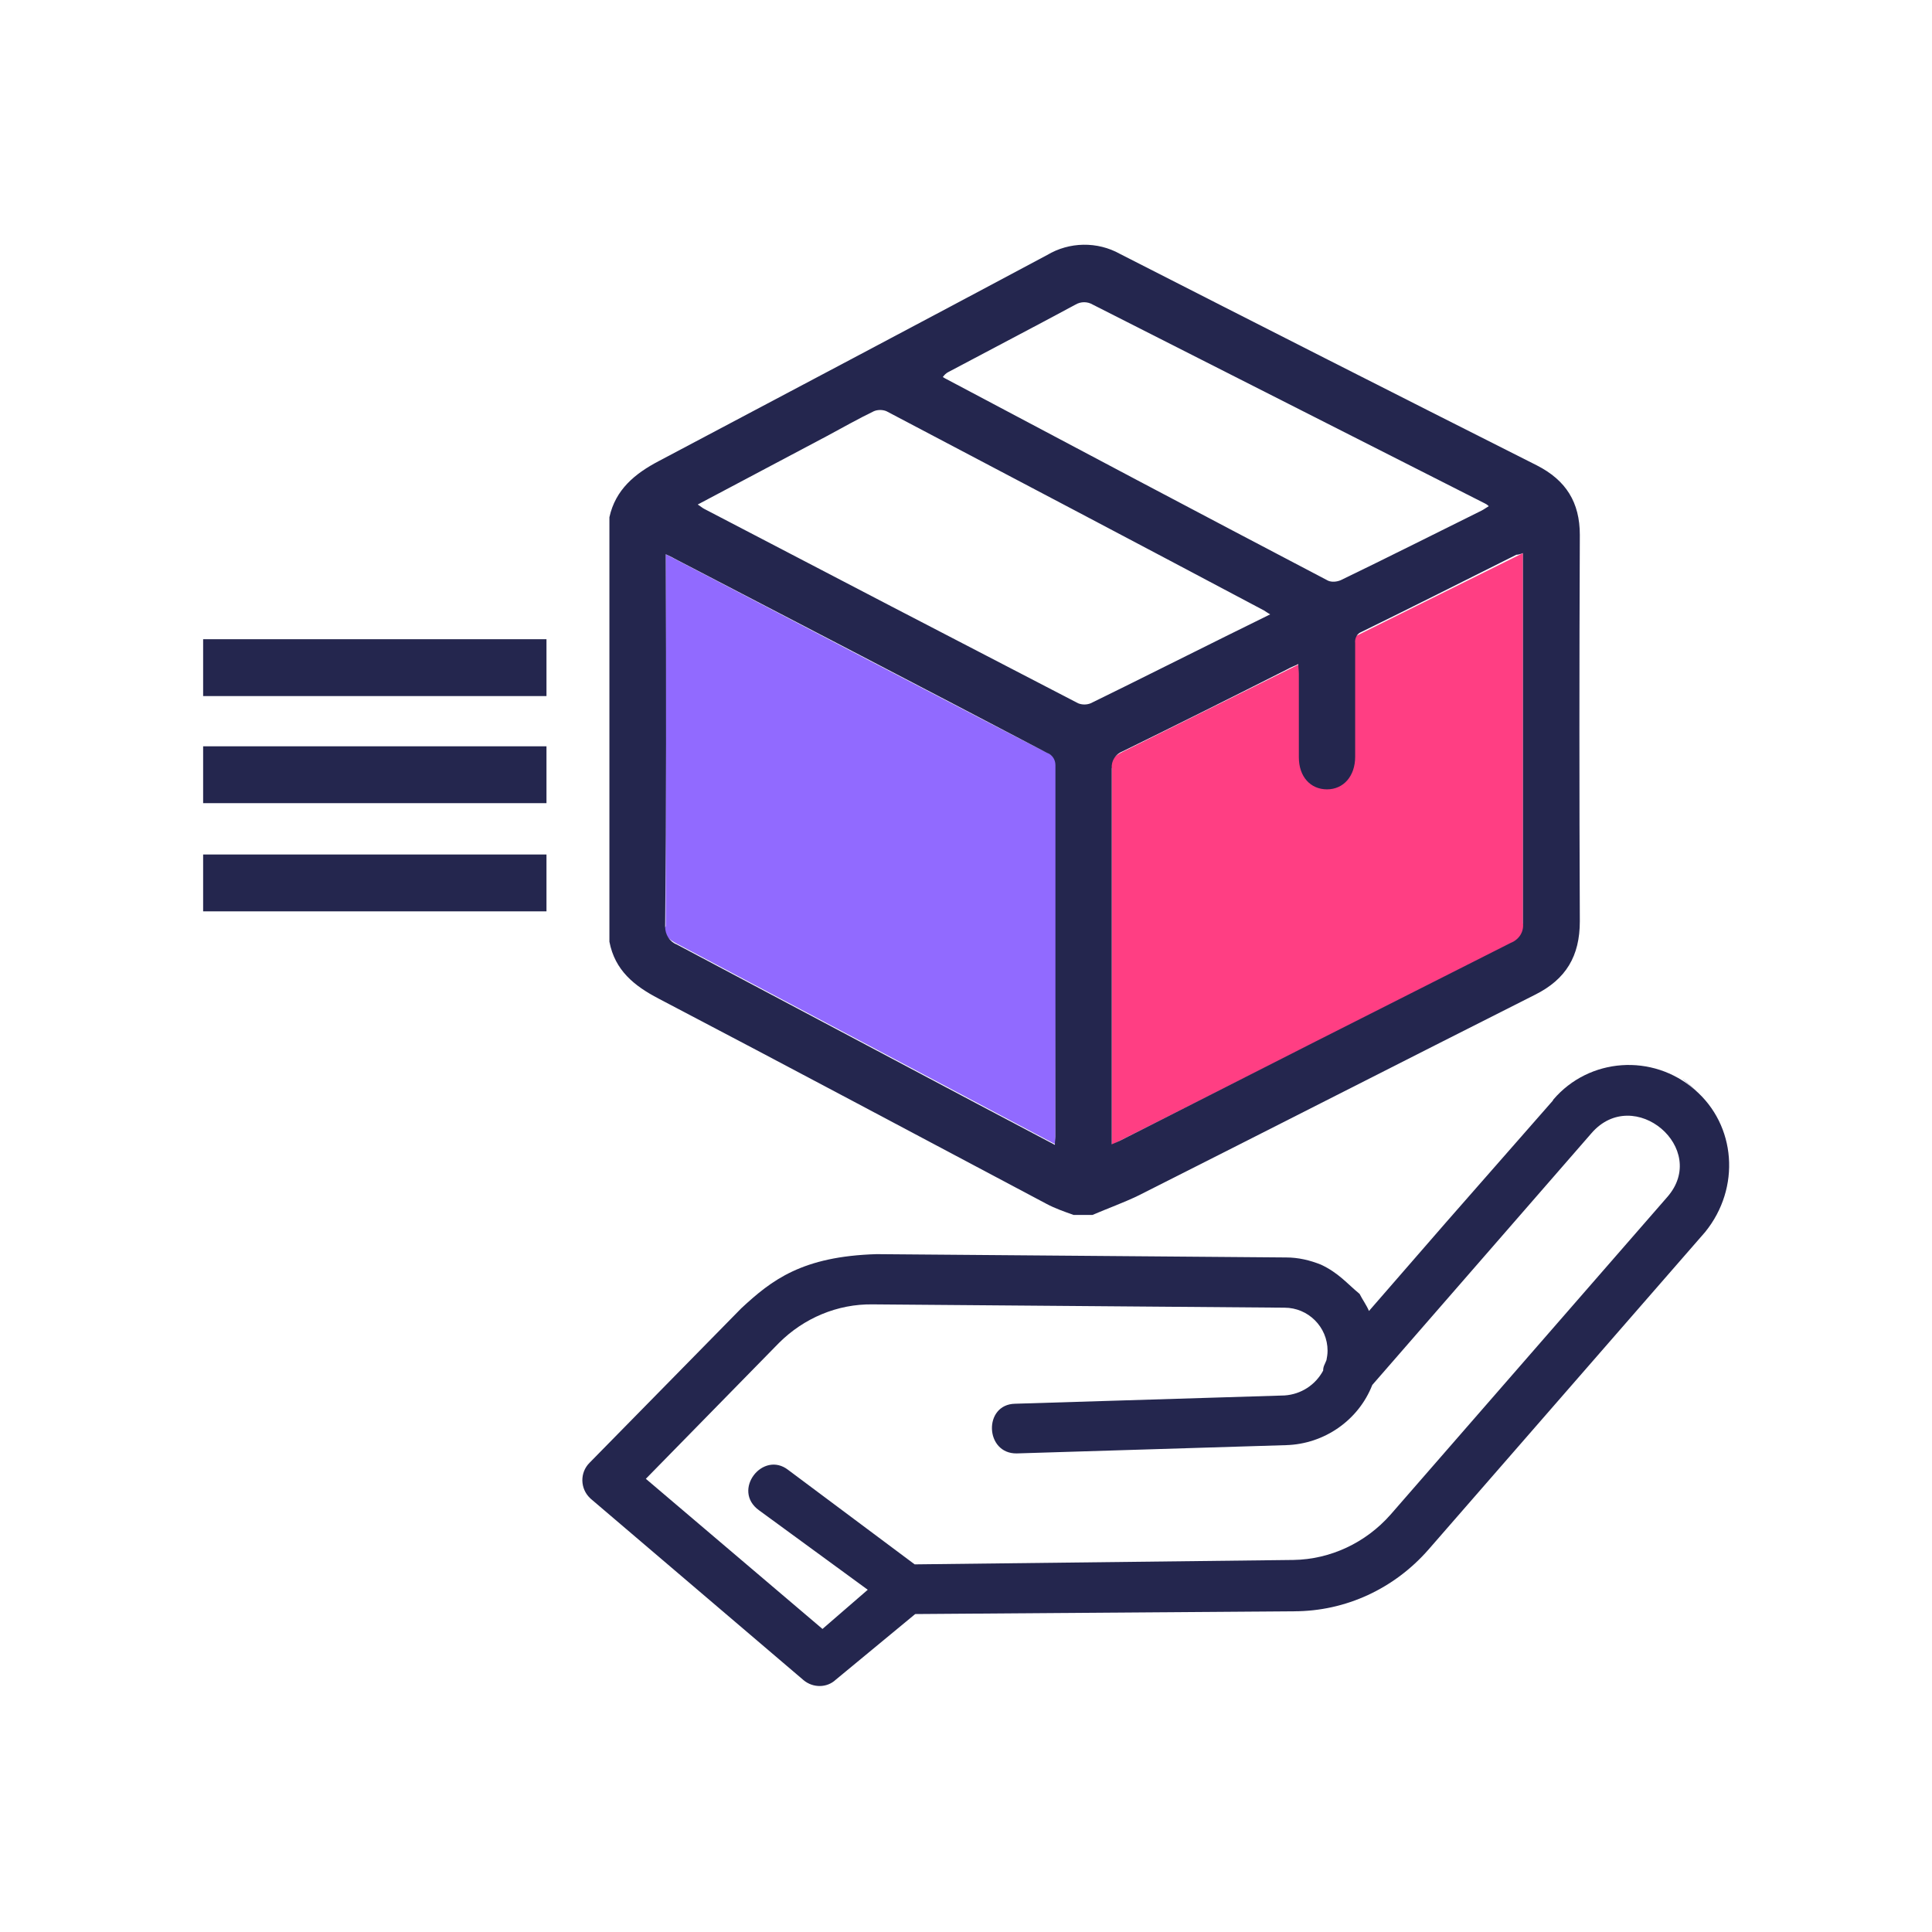
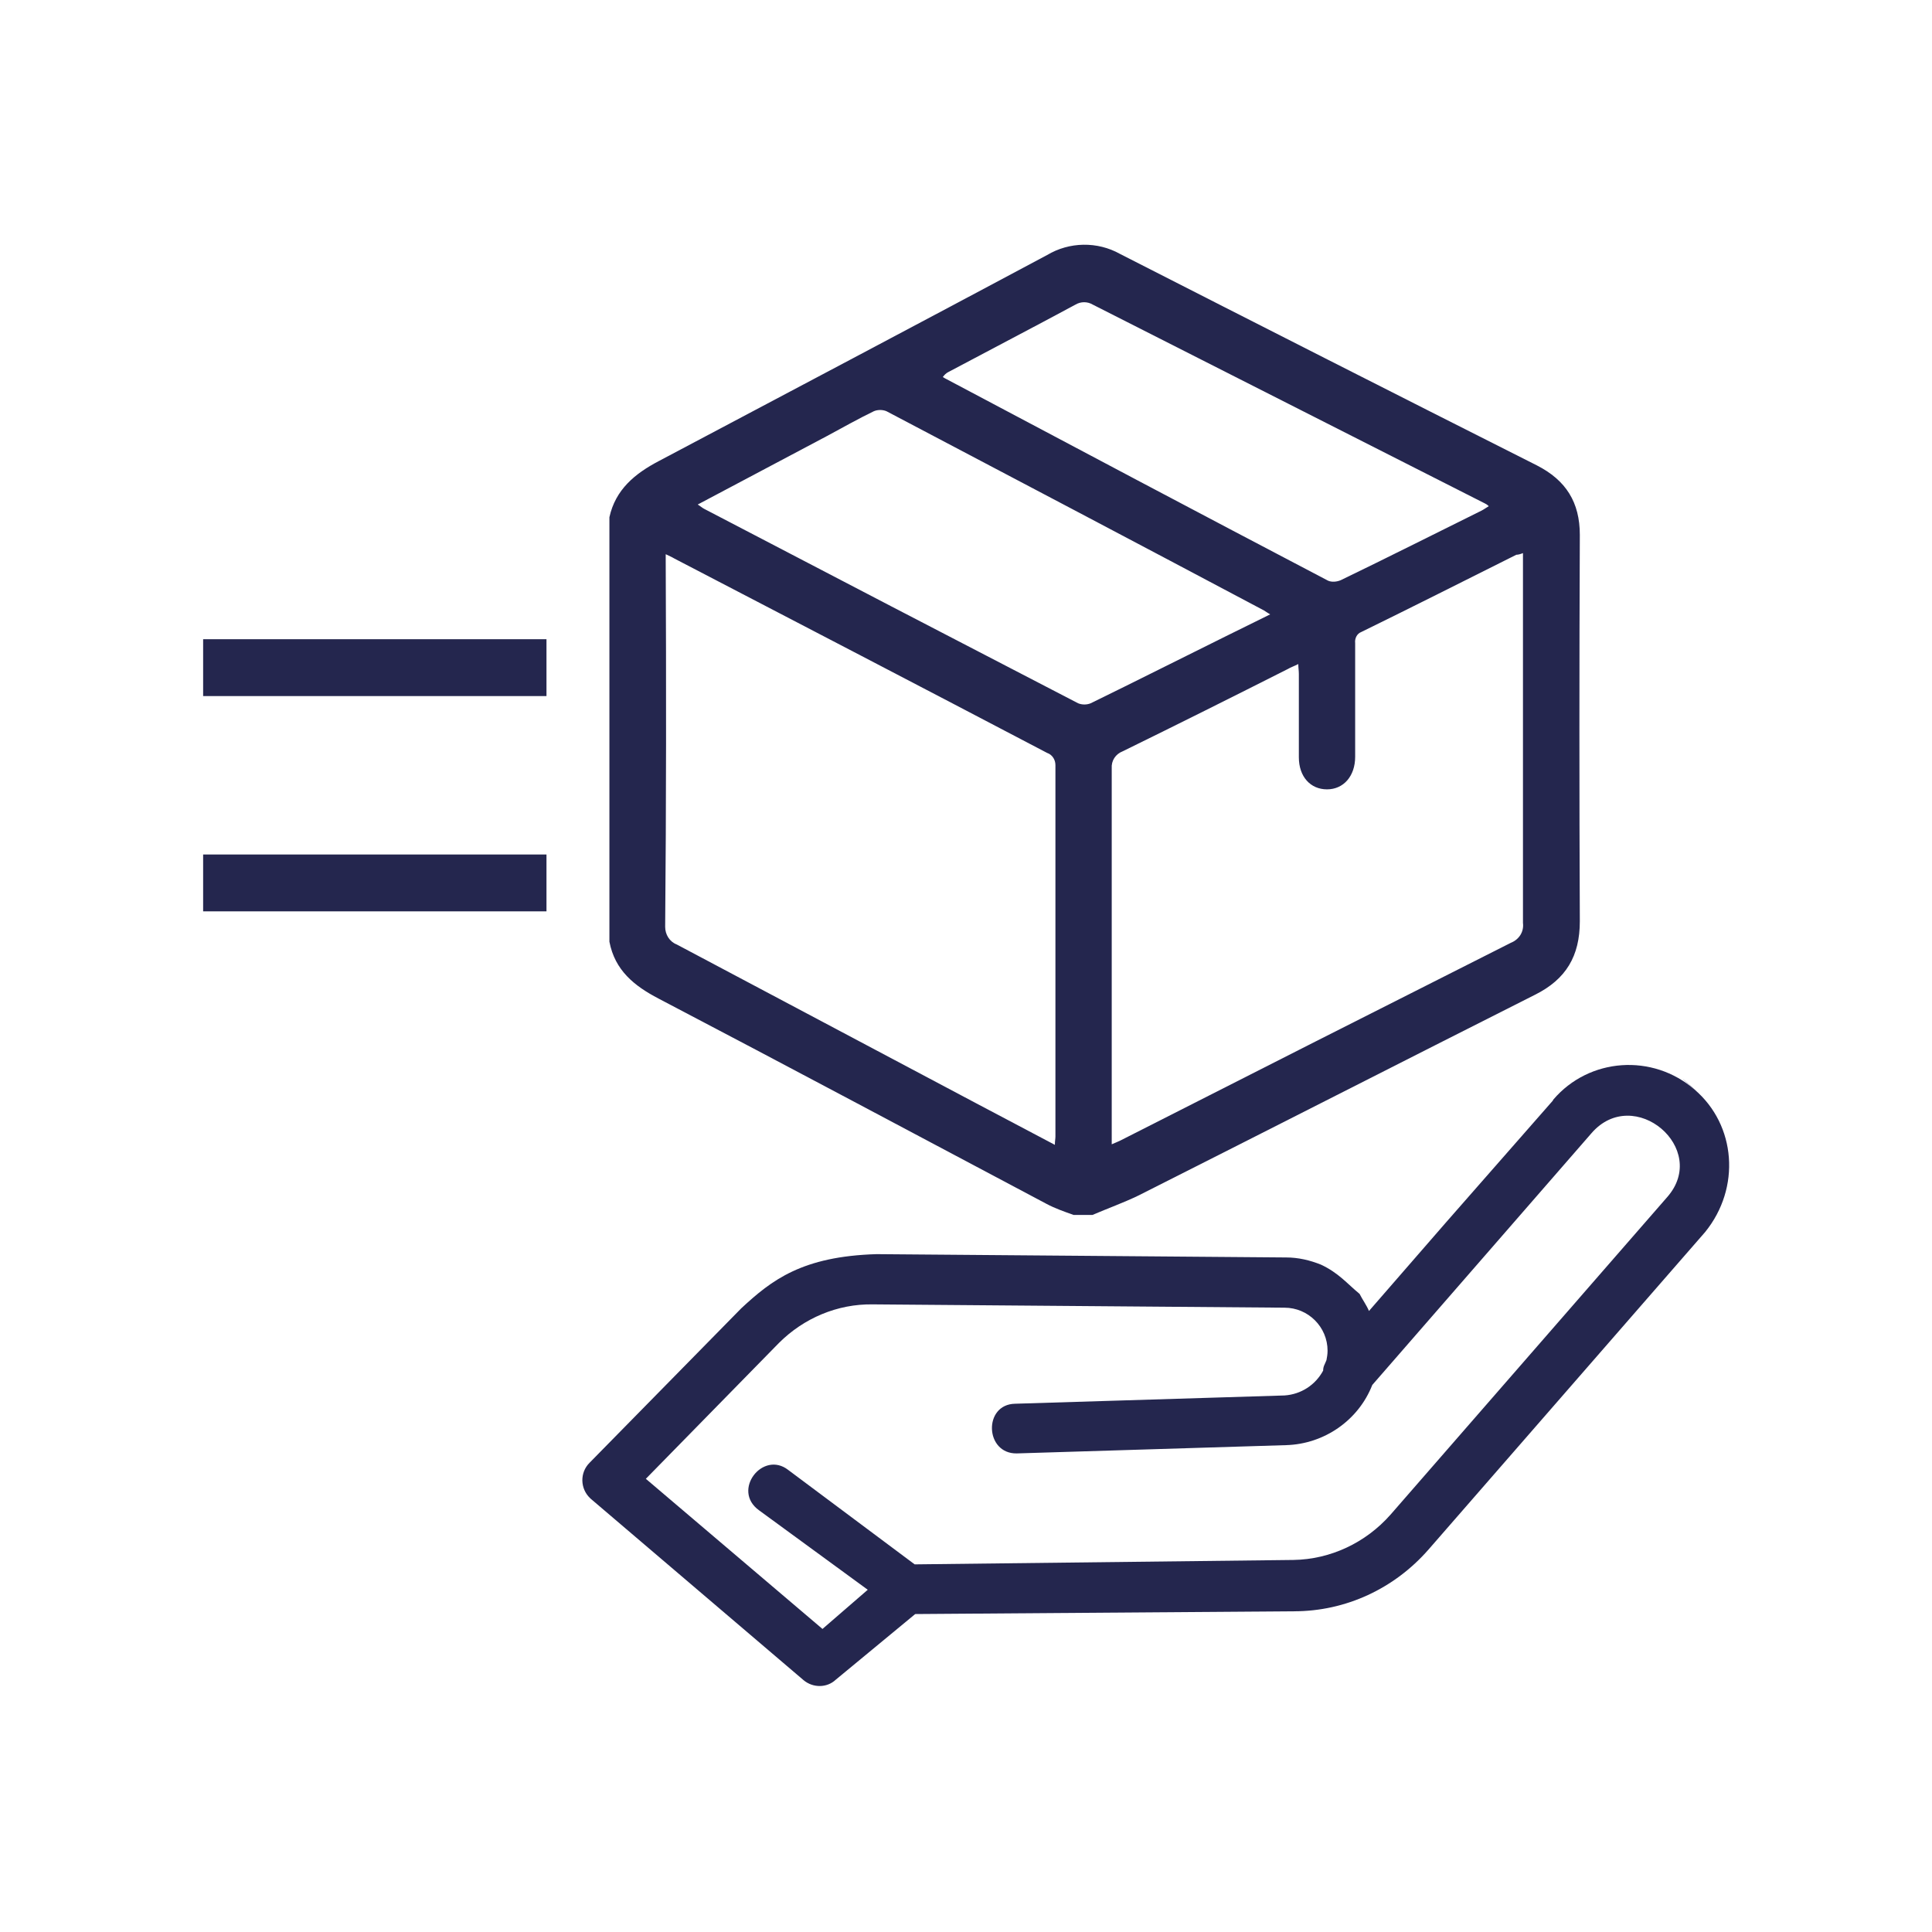
<svg xmlns="http://www.w3.org/2000/svg" id="Hemen_Kirala" x="0px" y="0px" width="350px" height="350px" viewBox="0 0 350 350" style="enable-background:new 0 0 350 350;" xml:space="preserve">
  <style type="text/css">	.st0{fill:#916AFF;}	.st1{fill:#FF3E83;}	.st2{fill:#24264E;}</style>
-   <path class="st0" d="M120.6,100.4v67.4c0,0-1.4,1.4,2.1,3.2l66.6,35.3l1.9,1l0.1-68.7c0,0,1.4-0.9-1.5-2.2S120.6,100.4,120.6,100.4z " />
-   <path class="st1" d="M203.4,136.2l72.5-36v67.1c0,0,1.5,1.8-2.2,3.6l-72.3,36.5v-68.2C201.4,139.2,200.1,137.8,203.4,136.2z" />
  <path class="st2" d="M307,197.4l0.9,0.8C306,196.4,302.5,193.4,307,197.4z" />
  <path class="st2" d="M307,197.4c-7.6-6.6-19.1-5.8-25.6,1.8c0,0.1-0.1,0.1-0.1,0.2l-19.3,22l-14,16.1c-0.4-1-1.2-2.1-1.7-3.1 c-2.3-1.9-3.8-3.8-7-5.3c-2-0.8-4.1-1.3-6.3-1.3l-74.2-0.6c-13.5,0.4-19,4.7-24.5,9.8l-27.5,28c-1.8,1.8-1.7,4.7,0.1,6.4 c0,0,0,0,0.1,0.1l38.6,32.9c1.7,1.4,4.2,1.4,5.8-0.1l14.4-11.9l68.6-0.5c9.4,0,18.2-4.1,24.4-11.2l50.1-57.5 C315.4,215.2,314.5,203.8,307,197.4z M302,216.9l-50.1,57.5c-4.5,5.1-10.9,8.1-17.6,8.2l-68.6,0.8l-22.9-17.1 c-4.6-3.6-10.3,3.7-5.3,7.3l19.7,14.4l-8.2,7.1l-32-27.2l24.1-24.6c4.5-4.5,10.6-7.1,17-7l74.6,0.6c4.3,0,7.8,3.5,7.8,7.8 c0,0.6-0.1,1.2-0.2,1.7c-0.3,0.8-0.6,1.1-0.6,1.9c-1.4,2.6-4,4.3-7,4.5l-48.8,1.5c-5.8,0.1-5.5,9.1,0.3,9l48.8-1.5 c6.9-0.2,13.1-4.5,15.6-10.9l39.7-45.6C296,196.4,309.8,208.1,302,216.9z" />
  <path class="st2" d="M119.3,180.9c23.5,12.3,46.9,24.8,70.3,37.2c1.5,0.8,3.2,1.4,4.9,2h3.4c2.8-1.2,5.6-2.2,8.3-3.5 c24-12.1,47.9-24.3,71.9-36.4c5.6-2.8,8.1-7,8.1-13.3c-0.1-23.3-0.1-46.7,0-70c0-5.9-2.5-9.9-7.8-12.6C253.2,71.6,228,58.8,202.9,46 c-4.1-2.3-9.2-2.2-13.2,0.2c-23.4,12.5-46.9,24.9-70.3,37.3c-4.4,2.3-7.9,5.2-9,10.2v76.9C111.4,175.8,114.9,178.6,119.3,180.9z  M275.9,100.2v1.8c0,21.7,0,43.5,0,65.2c0.2,1.6-0.7,3-2.2,3.6c-23.6,11.9-47.1,23.8-70.7,35.8c-0.4,0.2-0.9,0.4-1.6,0.7v-2 c0-22,0-44,0-66.1c-0.1-1.4,0.7-2.6,2-3.1c10-4.9,20-9.9,29.9-14.9c0.5-0.3,1.1-0.5,1.9-0.9c0,0.7,0.1,1.2,0.1,1.8 c0,5,0,10.1,0,15.1c0,3.5,2.1,5.8,5.1,5.8s5.1-2.4,5.1-5.9c0-6.9,0-13.7,0-20.6c-0.1-0.8,0.3-1.7,1.1-2c9.4-4.6,18.7-9.3,28.1-14 C275,100.5,275.4,100.4,275.9,100.2L275.9,100.2z M171.8,67.4c7.7-4.1,15.4-8.1,23-12.2c1-0.6,2.2-0.6,3.2,0c23.7,12,47.3,24,71,36 c0.2,0.1,0.4,0.2,0.7,0.5c-0.5,0.3-0.9,0.6-1.3,0.8c-8.5,4.2-17,8.5-25.5,12.6c-0.7,0.3-1.6,0.4-2.3,0.1 c-23.1-12.1-46.1-24.3-69.1-36.5c-0.2-0.1-0.4-0.2-0.7-0.4C171.1,67.9,171.4,67.6,171.8,67.4z M149.8,79c2.8-1.5,5.6-3.1,8.5-4.5 c0.7-0.3,1.6-0.3,2.3,0c22.8,12,45.6,24,68.4,36.1c0.3,0.2,0.6,0.4,1.1,0.7l-8.1,4c-8.1,4-16.2,8.1-24.4,12.1 c-0.7,0.3-1.6,0.3-2.3,0c-22.6-11.7-45.1-23.4-67.7-35.2c-0.4-0.2-0.7-0.5-1.2-0.8L149.8,79z M120.6,101.5v-1.1 c0.6,0.3,1.1,0.5,1.6,0.8c22.5,11.7,45,23.4,67.5,35.2c0.9,0.3,1.5,1.2,1.5,2.2c0,22.4,0,44.9,0,67.3c0,0.4-0.1,0.8-0.1,1.5 l-14.2-7.5c-18.1-9.6-36.2-19.2-54.3-28.8c-1.3-0.5-2.1-1.8-2.1-3.2C120.7,145.8,120.7,123.6,120.6,101.5z" />
  <rect x="36.8" y="115.8" class="st2" width="62.2" height="10.3" />
-   <rect x="36.8" y="135.2" class="st2" width="62.2" height="10.3" />
  <rect x="36.8" y="154.8" class="st2" width="62.2" height="10.3" />
</svg>